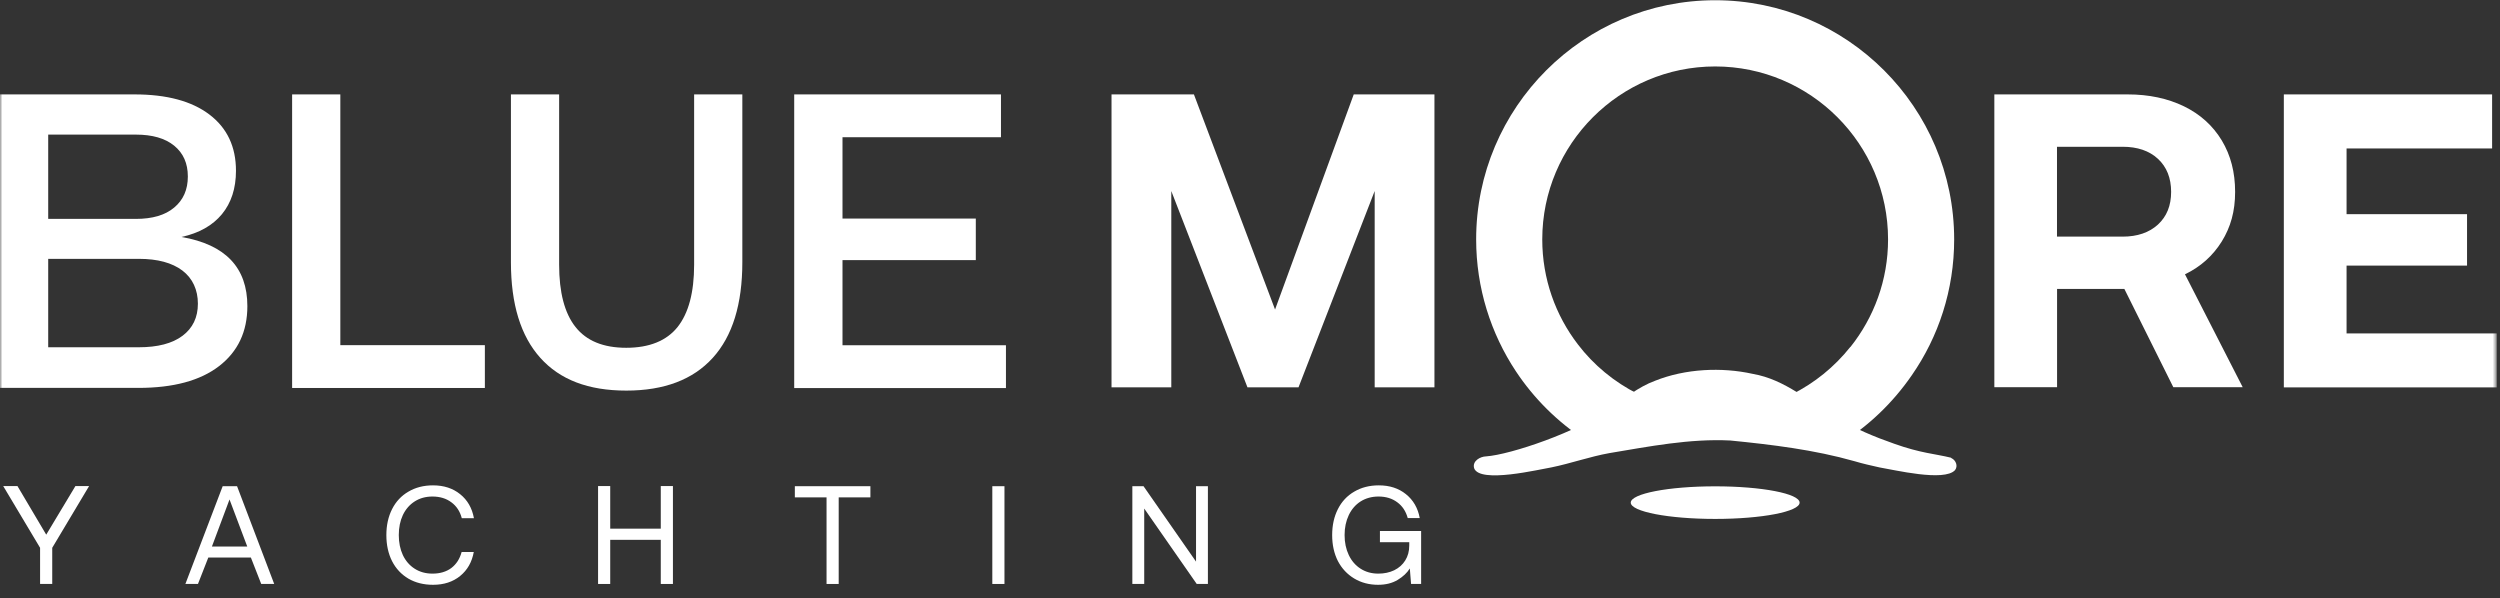
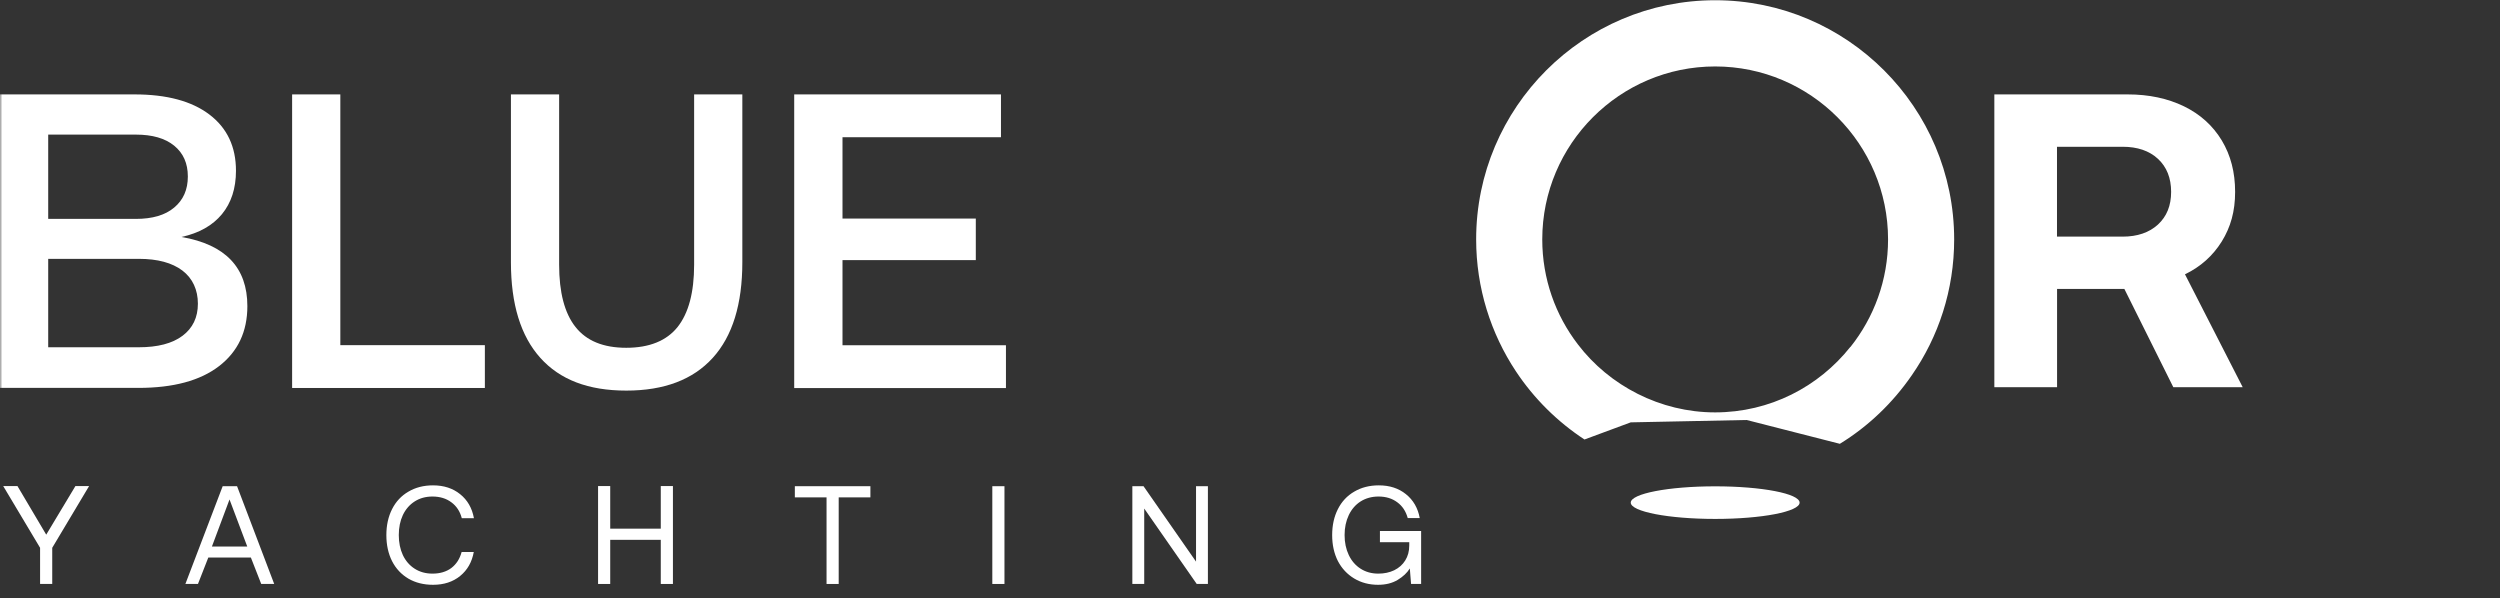
<svg xmlns="http://www.w3.org/2000/svg" width="514" height="123" viewBox="0 0 514 123" fill="none">
  <rect x="0" y="0" width="514" height="123" fill="#333333" stroke="none" />
  <path d="M352.638 0.049C325.542 0.049 303.498 22.102 303.498 49.208C303.498 59.227 306.518 68.569 311.673 76.348C315.371 81.922 320.179 86.698 325.768 90.361L335.28 86.836L359.112 86.35L378.275 91.247C384.124 87.653 389.141 82.843 393.046 77.182C398.566 69.246 401.777 59.609 401.777 49.225C401.777 22.102 379.733 0.049 352.638 0.049ZM380.427 71.33C373.918 79.526 363.885 84.787 352.62 84.787C341.355 84.787 330.888 79.3 324.414 70.809C319.814 64.818 317.089 57.334 317.089 49.225C317.089 29.62 333.041 13.663 352.638 13.663C372.234 13.663 388.186 29.603 388.186 49.225C388.186 57.577 385.287 65.27 380.445 71.347L380.427 71.33Z" fill="white" />
  <path d="M352.641 106.691C362.227 106.691 369.999 105.191 369.999 103.34C369.999 101.489 362.227 99.988 352.641 99.988C343.054 99.988 335.283 101.489 335.283 103.34C335.283 105.191 343.054 106.691 352.641 106.691Z" fill="white" />
-   <path d="M401.152 94.109C397.837 93.293 394.921 93.189 389.436 91.227C385.339 89.803 381.469 88.153 377.754 86C372.009 82.666 367.097 78.03 360.362 76.867C353.939 75.443 346.51 75.807 340.314 78.273C336.721 79.593 333.978 81.989 330.802 84.038C324.57 88.744 310.545 93.484 305.546 93.832C304.314 93.866 302.665 94.787 303.081 96.263C304.227 99.475 316.534 96.488 318.998 96.089C323.06 95.256 326.844 93.884 330.923 93.154C339.047 91.8 347.43 90.15 355.745 90.567C364.337 91.418 373.016 92.477 381.278 94.821C383.083 95.36 384.593 95.69 386.45 96.106C389.436 96.593 399.729 99.093 401.951 96.662C402.628 95.794 402.09 94.613 401.256 94.214L401.152 94.162V94.109Z" fill="white" />
  <mask id="mask0_251_121" style="mask-type:luminance" maskUnits="userSpaceOnUse" x="0" y="0" width="514" height="123">
    <path d="M513.336 0L0 0L0 122.385L513.336 122.385V0Z" fill="white" />
  </mask>
  <g mask="url(#mask0_251_121)">
-     <path d="M469.557 19.41L512.378 19.41V30.523L482.453 30.523V44.033L507.223 44.033V54.608L482.453 54.608V68.552H513.333V79.647H469.557V19.41Z" fill="white" />
-     <path d="M228.529 19.41L245.47 19.41L262.151 63.637L278.328 19.41L294.922 19.41V79.63L282.633 79.63V39.275L266.977 79.63H256.475L240.819 39.275V79.63H228.529V19.41Z" fill="white" />
    <path d="M437.445 19.41C441.802 19.41 445.655 20.226 449.022 21.858C452.373 23.491 454.959 25.835 456.799 28.874C458.639 31.93 459.541 35.438 459.541 39.449C459.541 43.46 458.621 46.69 456.799 49.642C454.959 52.594 452.442 54.851 449.231 56.397L461.103 79.613H446.835L436.768 59.401L422.934 59.401V79.613H410.037V19.41L437.462 19.41H437.445ZM422.917 48.652H436.403C439.441 48.652 441.871 47.818 443.676 46.169C445.481 44.502 446.384 42.279 446.384 39.449C446.384 36.618 445.481 34.326 443.676 32.659C441.871 30.992 439.458 30.176 436.403 30.176L422.917 30.176V48.669V48.652Z" fill="white" />
    <path d="M27.668 19.41C34.281 19.41 39.402 20.782 43.047 23.543C46.692 26.304 48.515 30.159 48.515 35.108C48.515 38.737 47.543 41.706 45.633 44.033C43.707 46.36 40.947 47.923 37.319 48.721C46.345 50.284 50.858 55.007 50.858 62.943C50.858 68.187 48.914 72.285 45.043 75.272C41.172 78.258 35.635 79.752 28.449 79.752H0L0 19.41L27.668 19.41ZM9.911 45.005H27.928C31.331 45.005 33.952 44.241 35.809 42.678C37.684 41.116 38.621 38.997 38.621 36.288C38.621 33.58 37.684 31.479 35.809 29.95C33.934 28.422 31.313 27.676 27.928 27.676L9.911 27.676L9.911 45.005ZM9.911 71.399H28.519C32.424 71.399 35.427 70.618 37.527 69.038C39.628 67.458 40.686 65.27 40.686 62.439C40.686 59.609 39.61 57.23 37.51 55.632C35.375 54.017 32.389 53.219 28.553 53.219L9.911 53.219L9.911 71.417V71.399Z" fill="white" />
    <path d="M60.06 79.769L60.06 19.41H69.972L69.972 70.965H99.688V79.769H60.06Z" fill="white" />
    <path d="M114.958 19.41V54.417C114.958 60.112 116.069 64.384 118.325 67.232C120.582 70.08 124.036 71.504 128.757 71.504C133.479 71.504 137.037 70.08 139.311 67.232C141.567 64.384 142.713 60.13 142.713 54.417V19.41H152.624V53.913C152.624 62.526 150.611 69.09 146.549 73.57C142.487 78.05 136.568 80.307 128.757 80.307C120.947 80.307 115.114 78.067 111.087 73.57C107.06 69.09 105.047 62.544 105.047 53.913V19.41H114.958Z" fill="white" />
    <path d="M163.306 19.41L205.798 19.41V28.214L173.218 28.214V44.936L200.625 44.936V53.479L173.218 53.479V70.983H206.822V79.786H163.289V19.41H163.306Z" fill="white" />
  </g>
  <path d="M273.893 110.012C273.893 108.002 274.285 106.221 275.07 104.671C275.855 103.12 276.975 101.924 278.43 101.081C279.884 100.22 281.569 99.789 283.483 99.789C285.704 99.789 287.561 100.392 289.054 101.598C290.566 102.804 291.514 104.441 291.897 106.508H289.427C289.044 105.111 288.327 104.029 287.274 103.264C286.221 102.479 284.938 102.086 283.426 102.086C282.048 102.086 280.822 102.421 279.75 103.091C278.698 103.761 277.884 104.699 277.31 105.905C276.735 107.111 276.448 108.48 276.448 110.012C276.448 111.543 276.735 112.912 277.31 114.118C277.884 115.324 278.698 116.262 279.75 116.932C280.803 117.602 282.009 117.937 283.368 117.937C284.594 117.937 285.685 117.707 286.642 117.248C287.618 116.769 288.374 116.099 288.91 115.238C289.466 114.357 289.743 113.333 289.743 112.165V111.476H283.713V109.179H292.184V120.062H290.116L289.858 116.874C289.303 117.774 288.47 118.559 287.36 119.229C286.25 119.899 284.909 120.234 283.34 120.234C281.502 120.234 279.865 119.803 278.43 118.942C276.994 118.08 275.874 116.884 275.07 115.353C274.285 113.802 273.893 112.022 273.893 110.012Z" fill="white" />
  <path d="M232.811 120.063V99.963H235.108L245.905 115.469V99.963H248.345V120.063H246.048L235.251 104.557V120.063H232.811Z" fill="white" />
  <path d="M204.02 99.963H206.518V120.063H204.02V99.963Z" fill="white" />
  <path d="M163.42 99.963H178.955V102.26H172.436V120.063H169.938V102.26H163.42V99.963Z" fill="white" />
  <path d="M122.963 99.934H125.461V108.692H135.856V99.934H138.354V120.063H135.856V110.989H125.461V120.063H122.963V99.934Z" fill="white" />
  <path d="M79.436 110.012C79.436 108.002 79.828 106.221 80.613 104.671C81.398 103.12 82.518 101.924 83.972 101.081C85.427 100.22 87.112 99.789 89.026 99.789C91.247 99.789 93.104 100.392 94.597 101.598C96.109 102.804 97.057 104.45 97.44 106.537H94.942C94.578 105.14 93.86 104.048 92.788 103.264C91.735 102.479 90.443 102.086 88.912 102.086C87.533 102.086 86.317 102.421 85.265 103.091C84.212 103.761 83.398 104.699 82.824 105.905C82.269 107.092 81.991 108.461 81.991 110.012C81.991 111.543 82.269 112.912 82.824 114.118C83.398 115.324 84.212 116.262 85.265 116.932C86.317 117.602 87.533 117.937 88.912 117.937C90.462 117.937 91.754 117.554 92.788 116.788C93.822 116.003 94.53 114.903 94.913 113.486H97.411C97.028 115.573 96.09 117.219 94.597 118.425C93.123 119.631 91.266 120.234 89.026 120.234C87.112 120.234 85.427 119.813 83.972 118.971C82.518 118.109 81.398 116.913 80.613 115.381C79.828 113.831 79.436 112.041 79.436 110.012Z" fill="white" />
  <path d="M38.115 120.063L45.782 99.963H48.74L56.378 120.063H53.707L51.583 114.636H42.825L40.7 120.063H38.115ZM43.571 112.368H50.836L47.189 102.691L43.571 112.368Z" fill="white" />
  <path d="M0.66 99.934H3.589L9.504 109.926L15.506 99.934H18.32L10.739 112.626L10.739 120.063H8.241L8.241 112.626L0.66 99.934Z" fill="white" />
</svg>